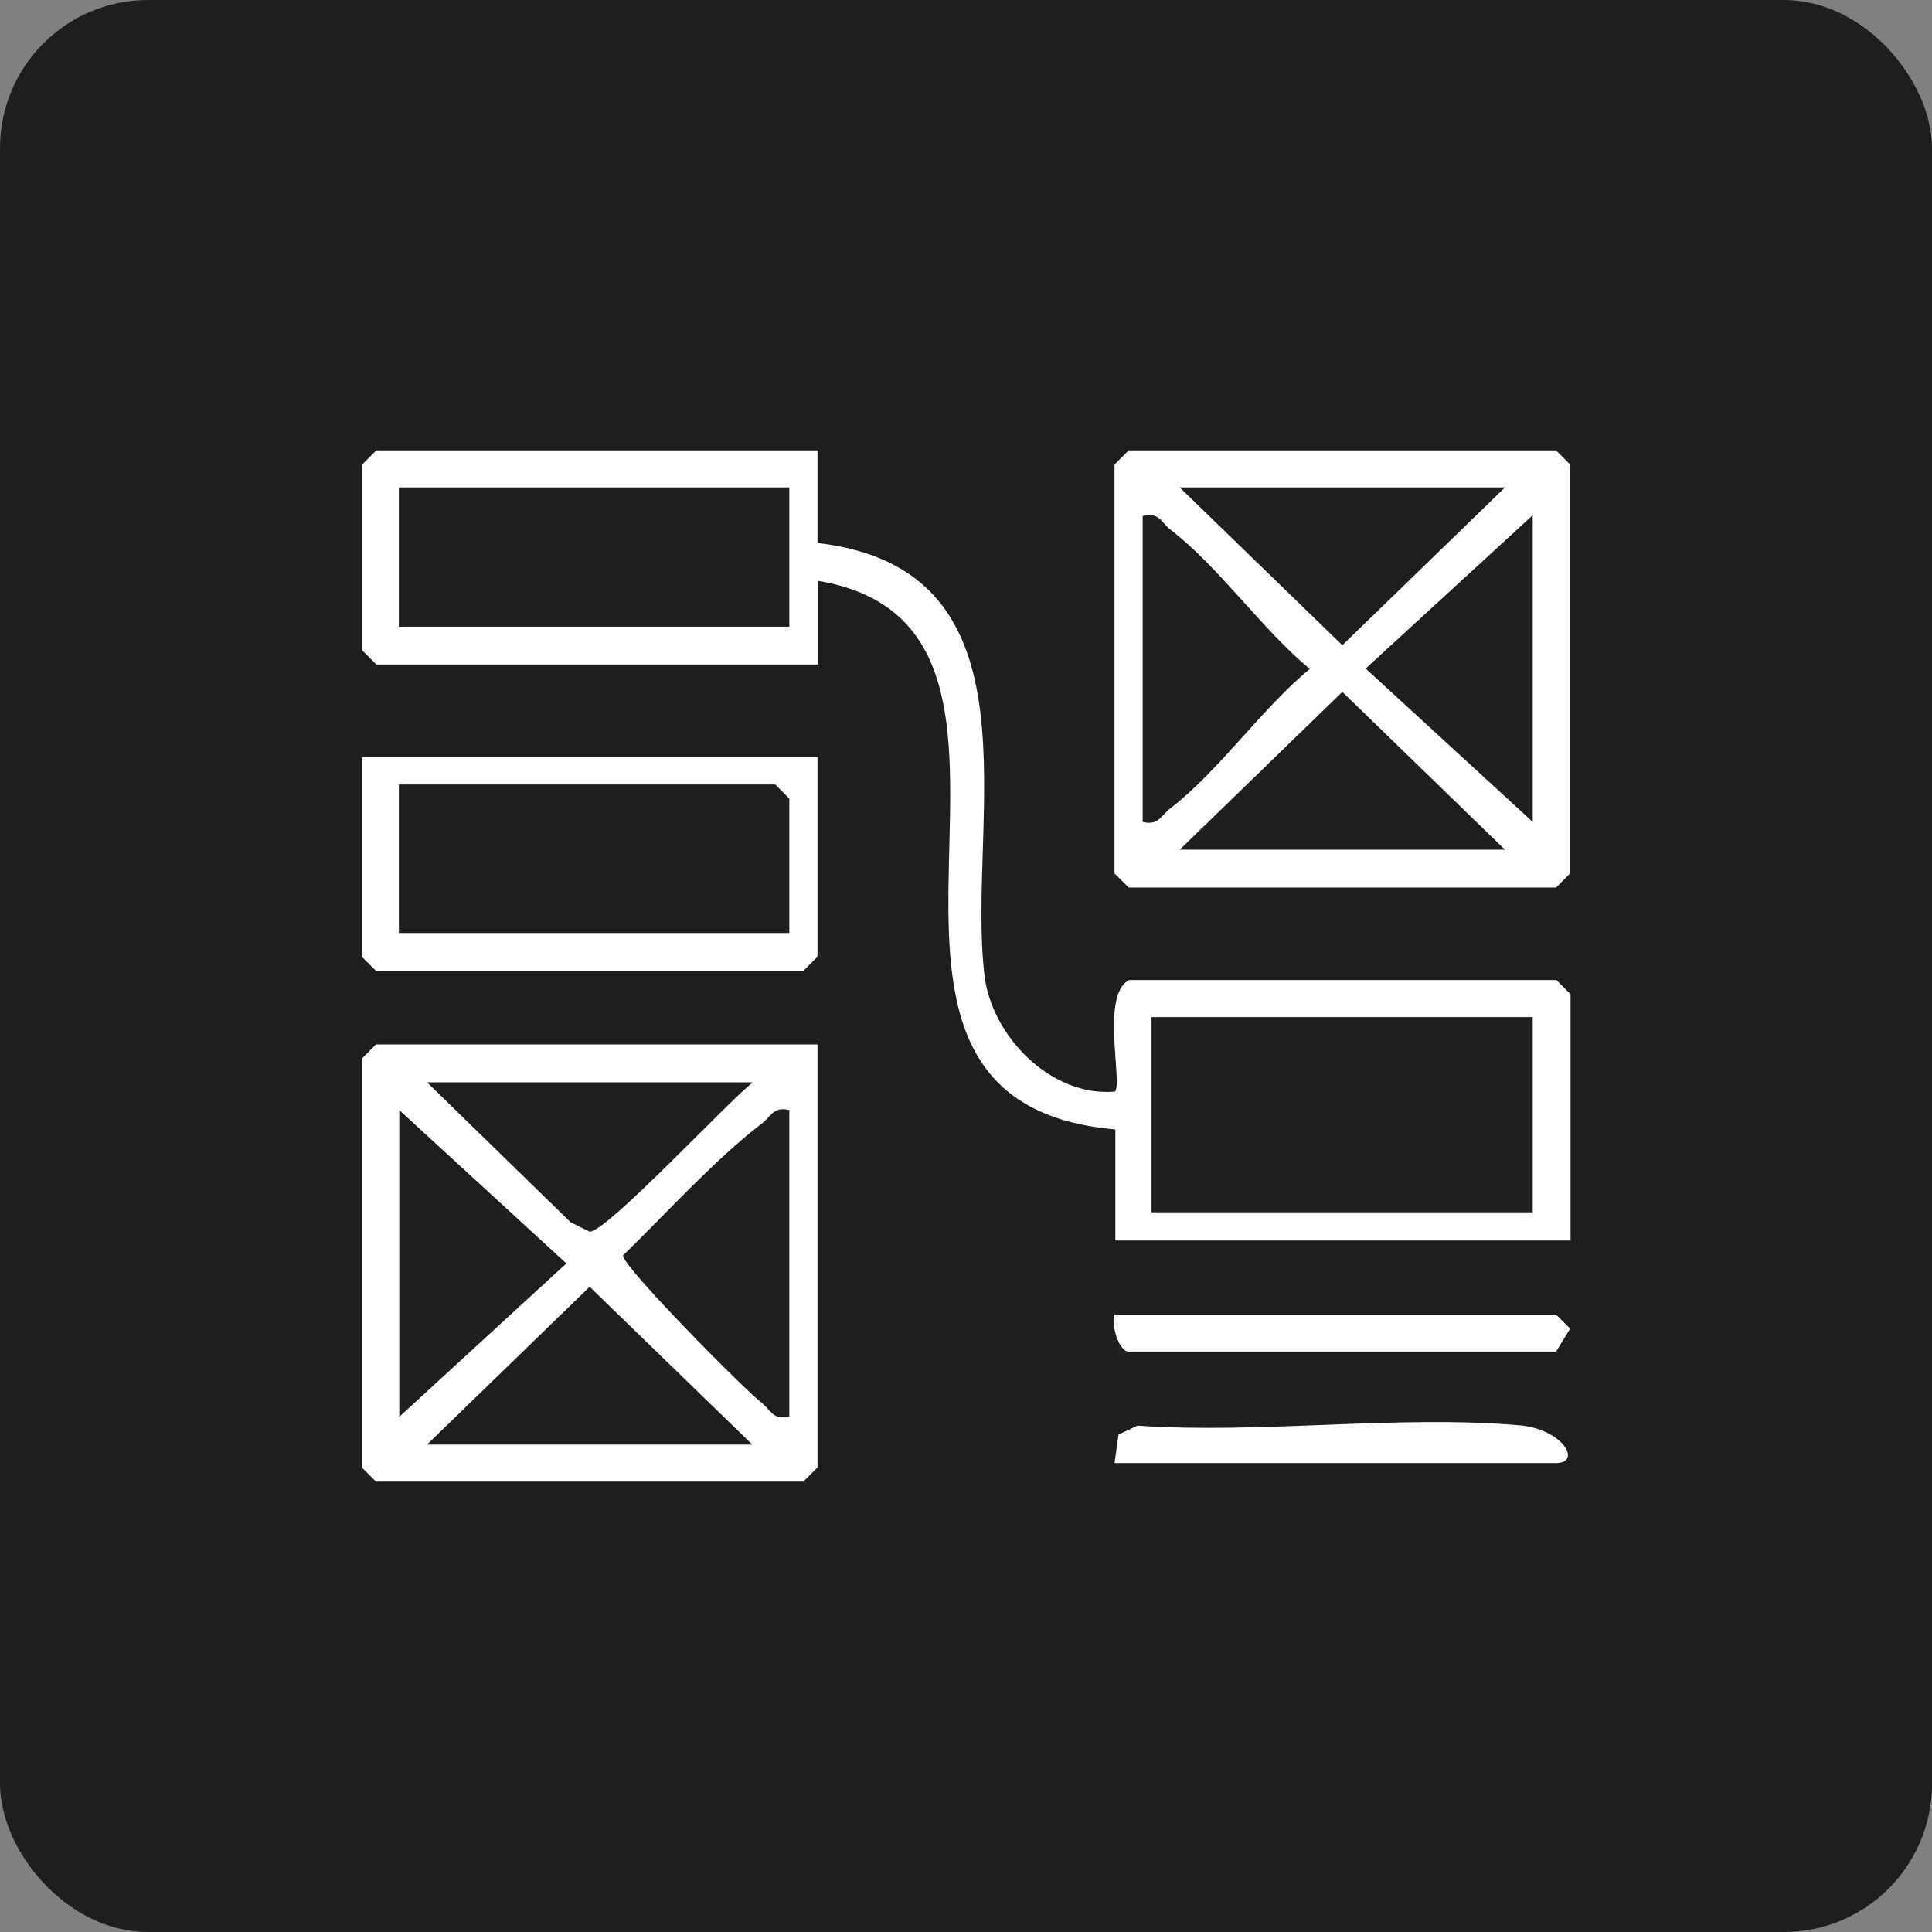
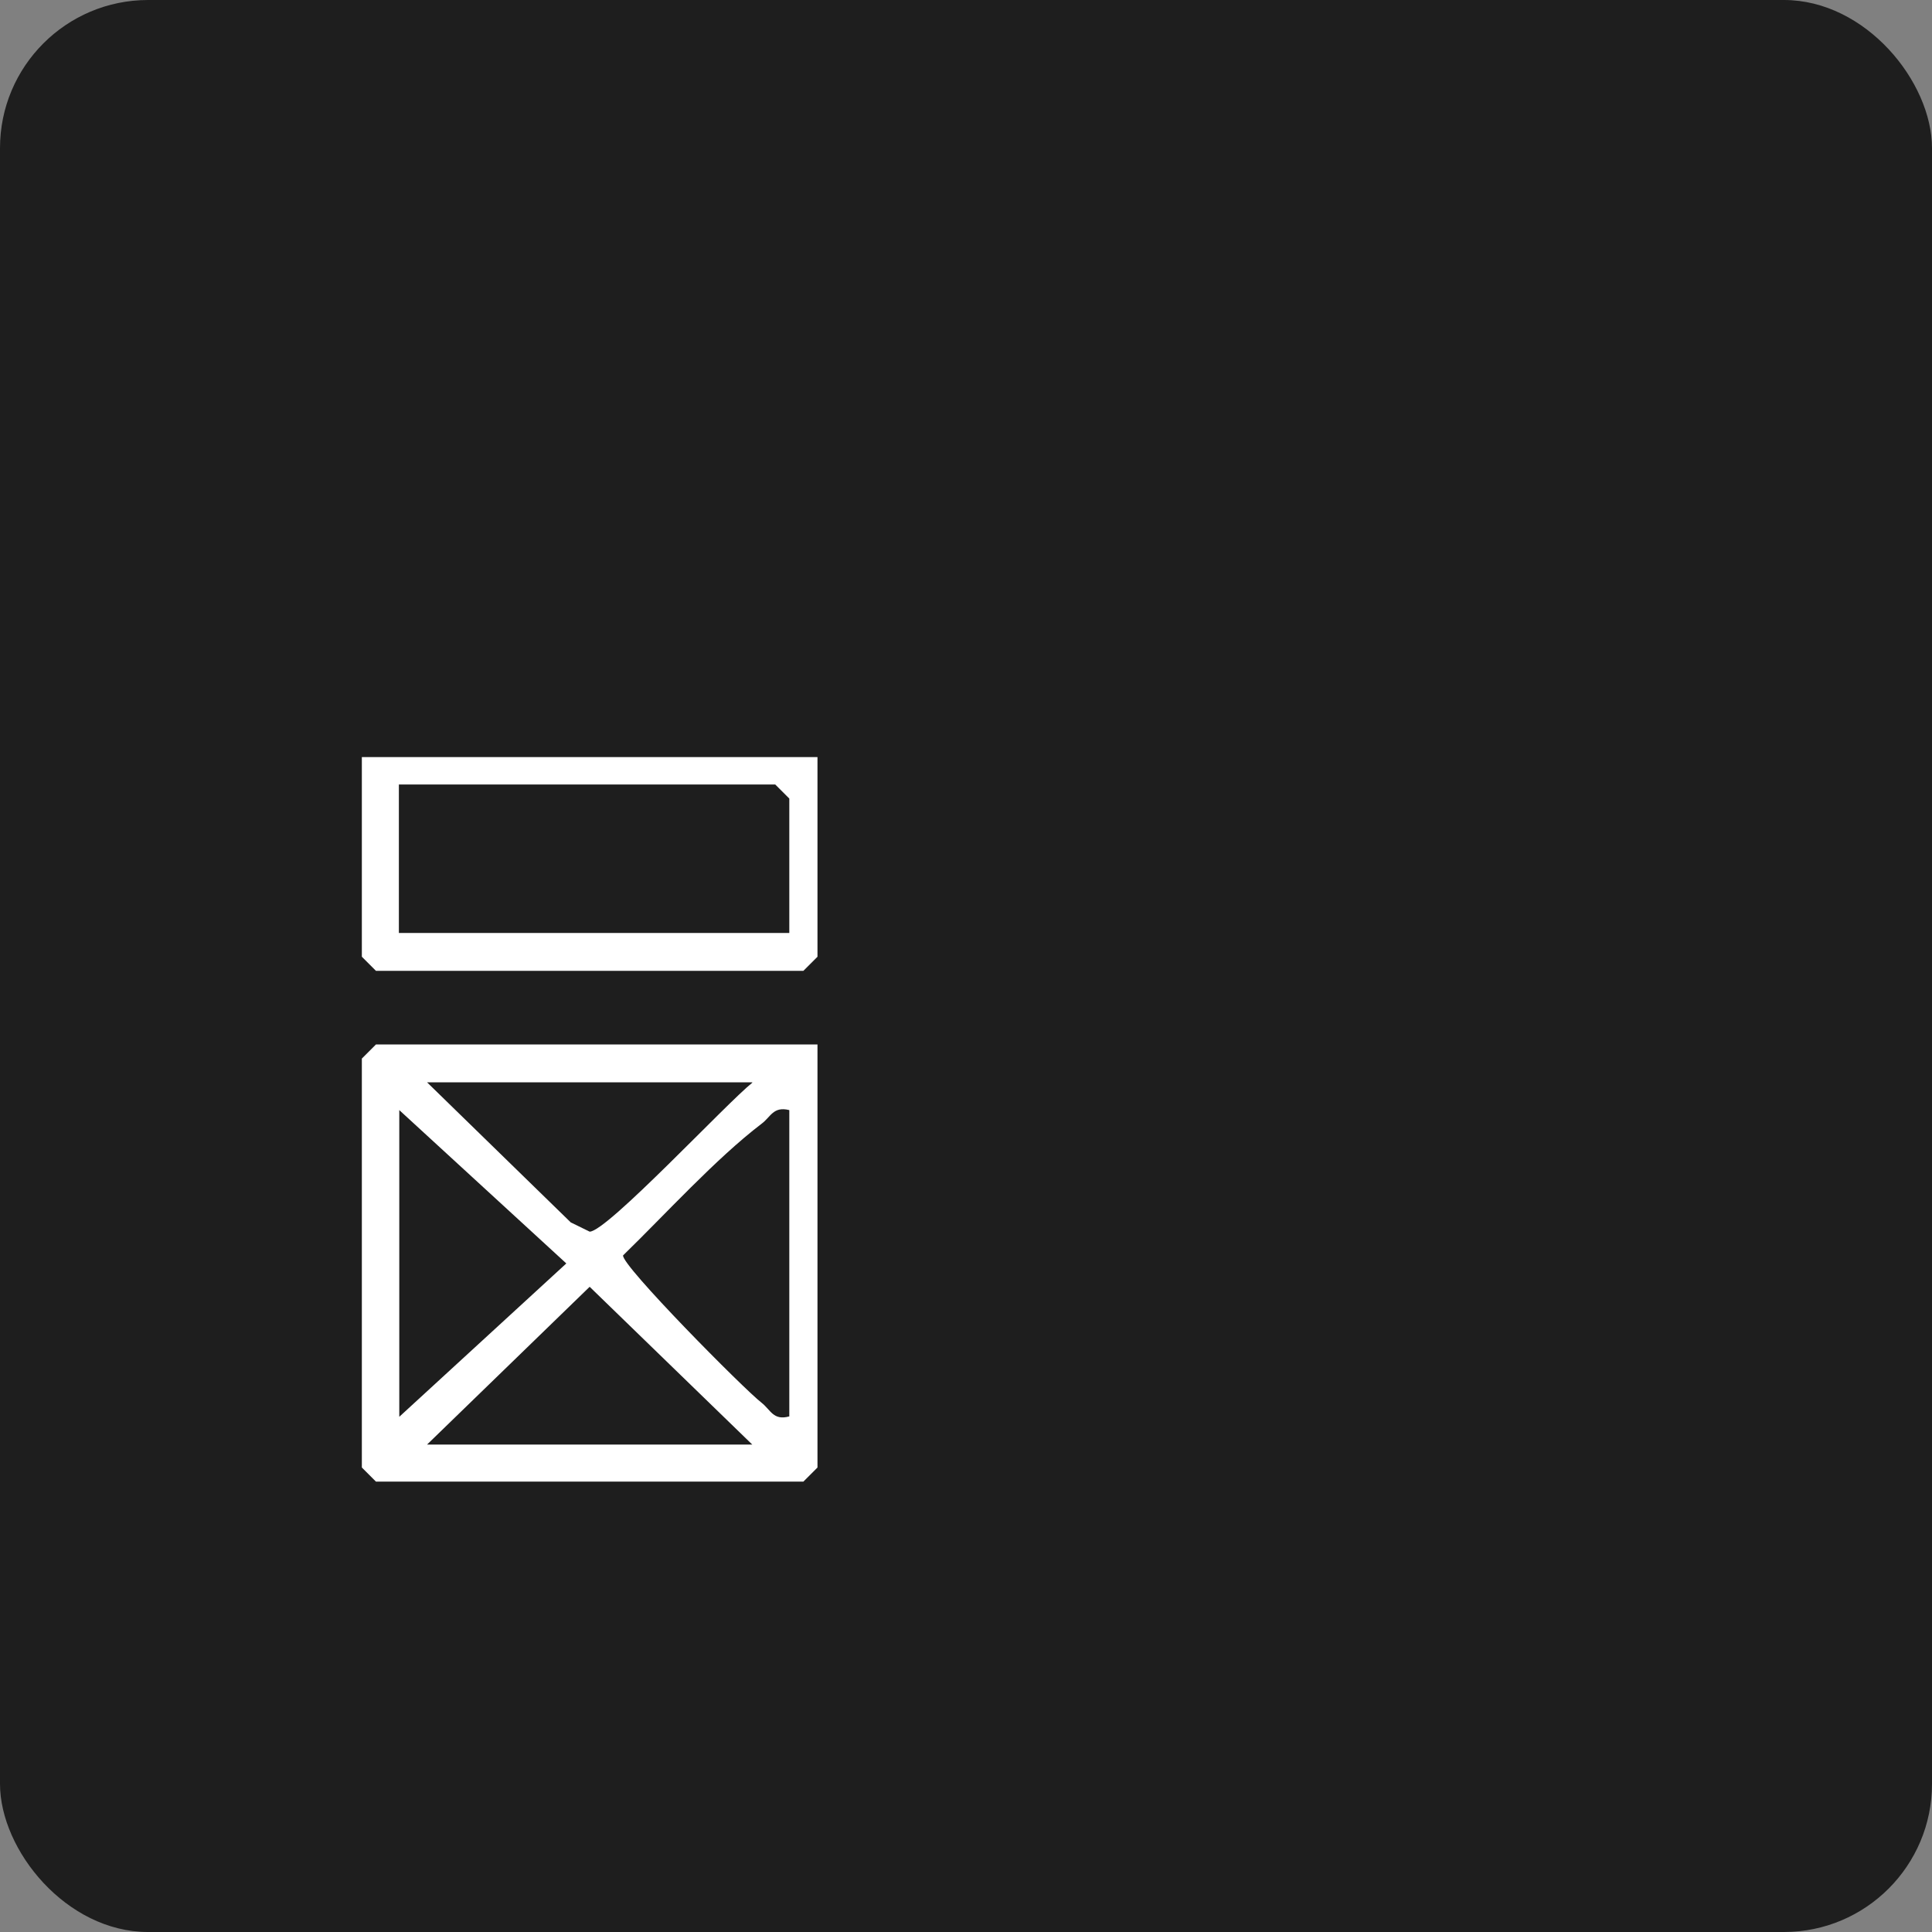
<svg xmlns="http://www.w3.org/2000/svg" id="Layer_1" data-name="Layer 1" viewBox="0 0 48 48">
  <rect x="0" y="0" width="48" height="48" fill="#808080" stroke="none" />
  <defs>
    <style>      .cls-1 {        fill: #fff;      }      .cls-2 {        fill: #1e1e1e;      }    </style>
  </defs>
  <rect class="cls-2" width="48" height="48" rx="3.68" ry="3.68" />
  <g>
-     <path class="cls-1" d="M20.31,11.19v2.3c5.71.66,3.69,6.92,4.15,10.75.18,1.5,1.65,3.02,3.24,2.88.2-.2-.36-2.41.35-2.77h10.62l.35.35v6.12h-11.31v-2.76c-8.27-.71-.29-12.45-7.39-13.63v2.08h-10.97l-.35-.35v-4.62l.35-.35h10.97ZM19.61,12.11h-9.7v3.46h9.7v-3.46ZM38.08,25.27h-9.47v4.85h9.47v-4.85Z" />
    <path class="cls-1" d="M20.31,25.96v10.5l-.35.35h-10.62l-.35-.35v-10.16l.35-.35h10.97ZM18.69,26.89h-8.08l3.57,3.48.47.23c.43,0,3.4-3.19,4.04-3.7ZM9.92,35.2l4.15-3.81-4.15-3.81v7.62ZM19.61,27.58c-.4-.1-.46.17-.69.34-1.14.87-2.39,2.25-3.44,3.27-.04.25,3,3.32,3.44,3.66.23.18.29.45.69.34v-7.62ZM18.69,35.89l-4.04-3.92-4.04,3.92h8.08Z" />
-     <path class="cls-1" d="M28.04,11.19h10.62l.35.35v10.16l-.35.35h-10.62l-.35-.35v-10.16l.35-.35ZM37.39,12.11h-8.08l4.04,3.92,4.04-3.92ZM28.39,20.42c.4.1.46-.17.69-.34,1.19-.91,2.27-2.48,3.46-3.46-1.18-.98-2.27-2.55-3.46-3.46-.23-.18-.29-.45-.69-.34v7.62ZM38.08,20.42v-7.62l-4.15,3.81,4.15,3.81ZM37.39,21.11l-4.04-3.92-4.04,3.92h8.08Z" />
    <path class="cls-1" d="M20.31,18.81v4.96l-.35.35h-10.62l-.35-.35v-4.96h11.31ZM19.61,23.19v-3.35l-.35-.35h-9.35v3.69h9.7Z" />
-     <path class="cls-1" d="M27.69,32.66h10.97l.35.35-.35.57h-10.62c-.24,0-.44-.66-.35-.92Z" />
-     <path class="cls-1" d="M27.69,36.35l.1-.71.47-.22c3.06.21,6.46-.27,9.48-.01,1.09.09,1.58.94.91.94h-10.97Z" />
  </g>
</svg>